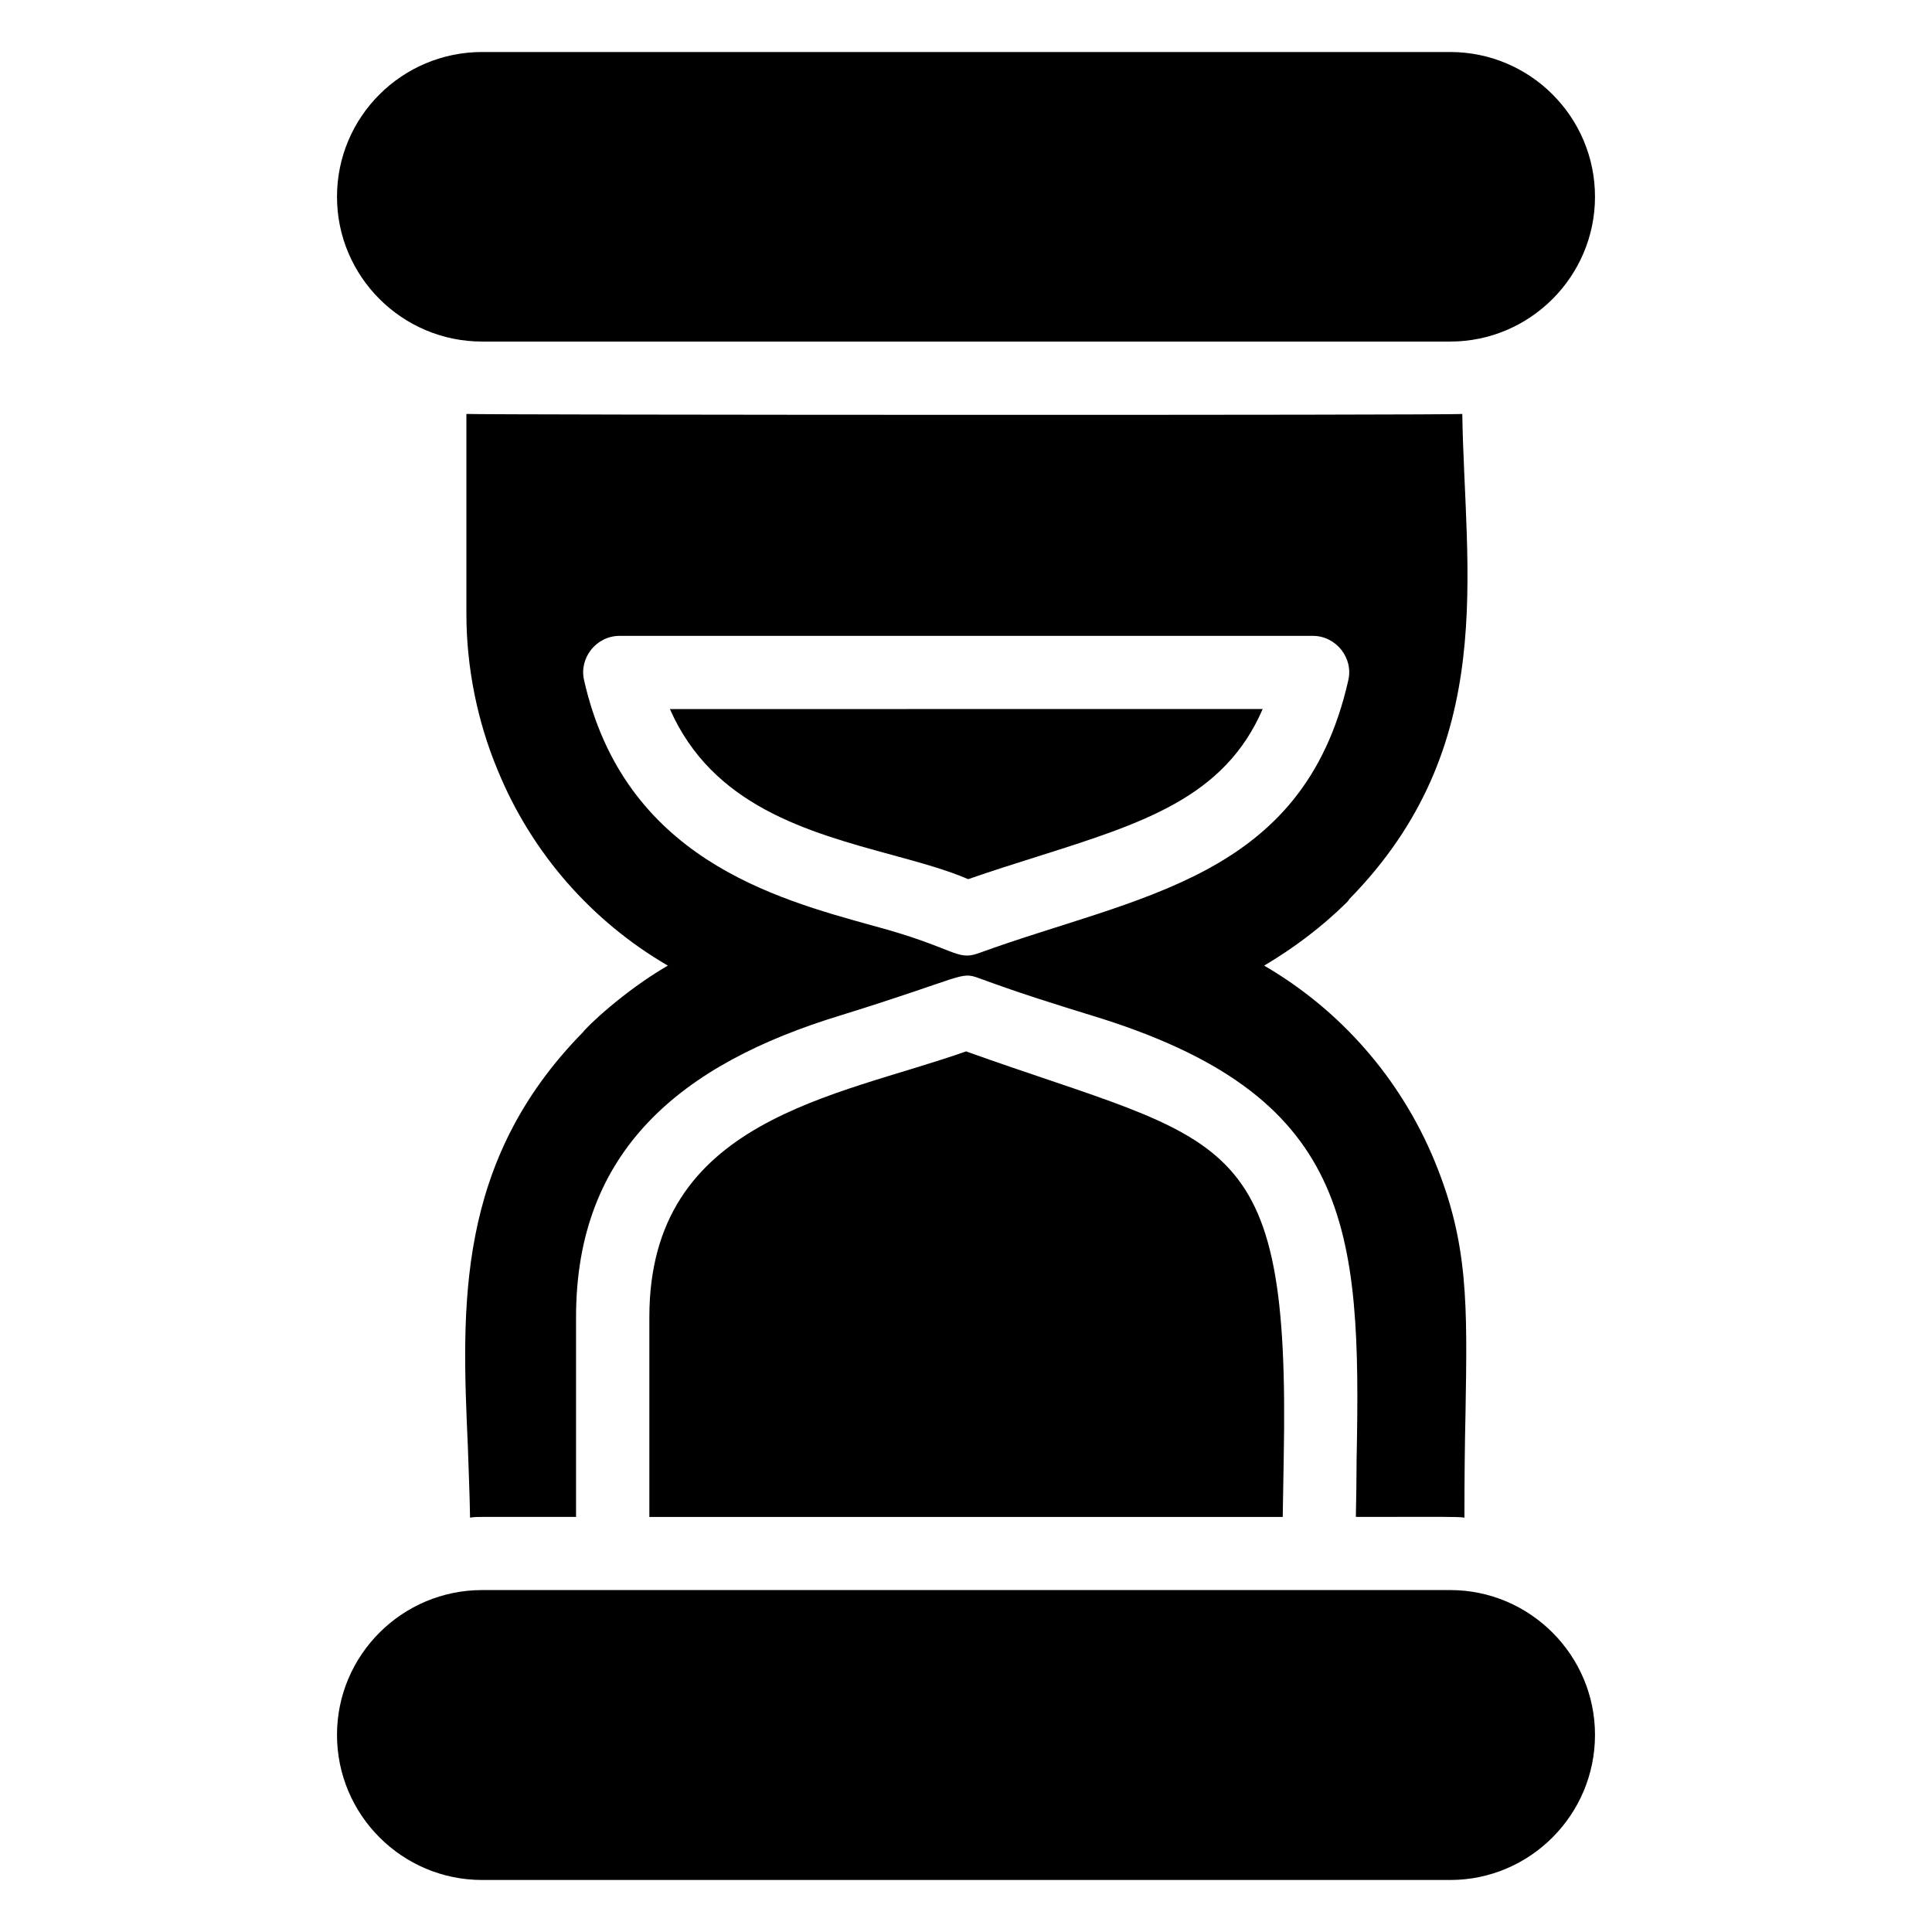
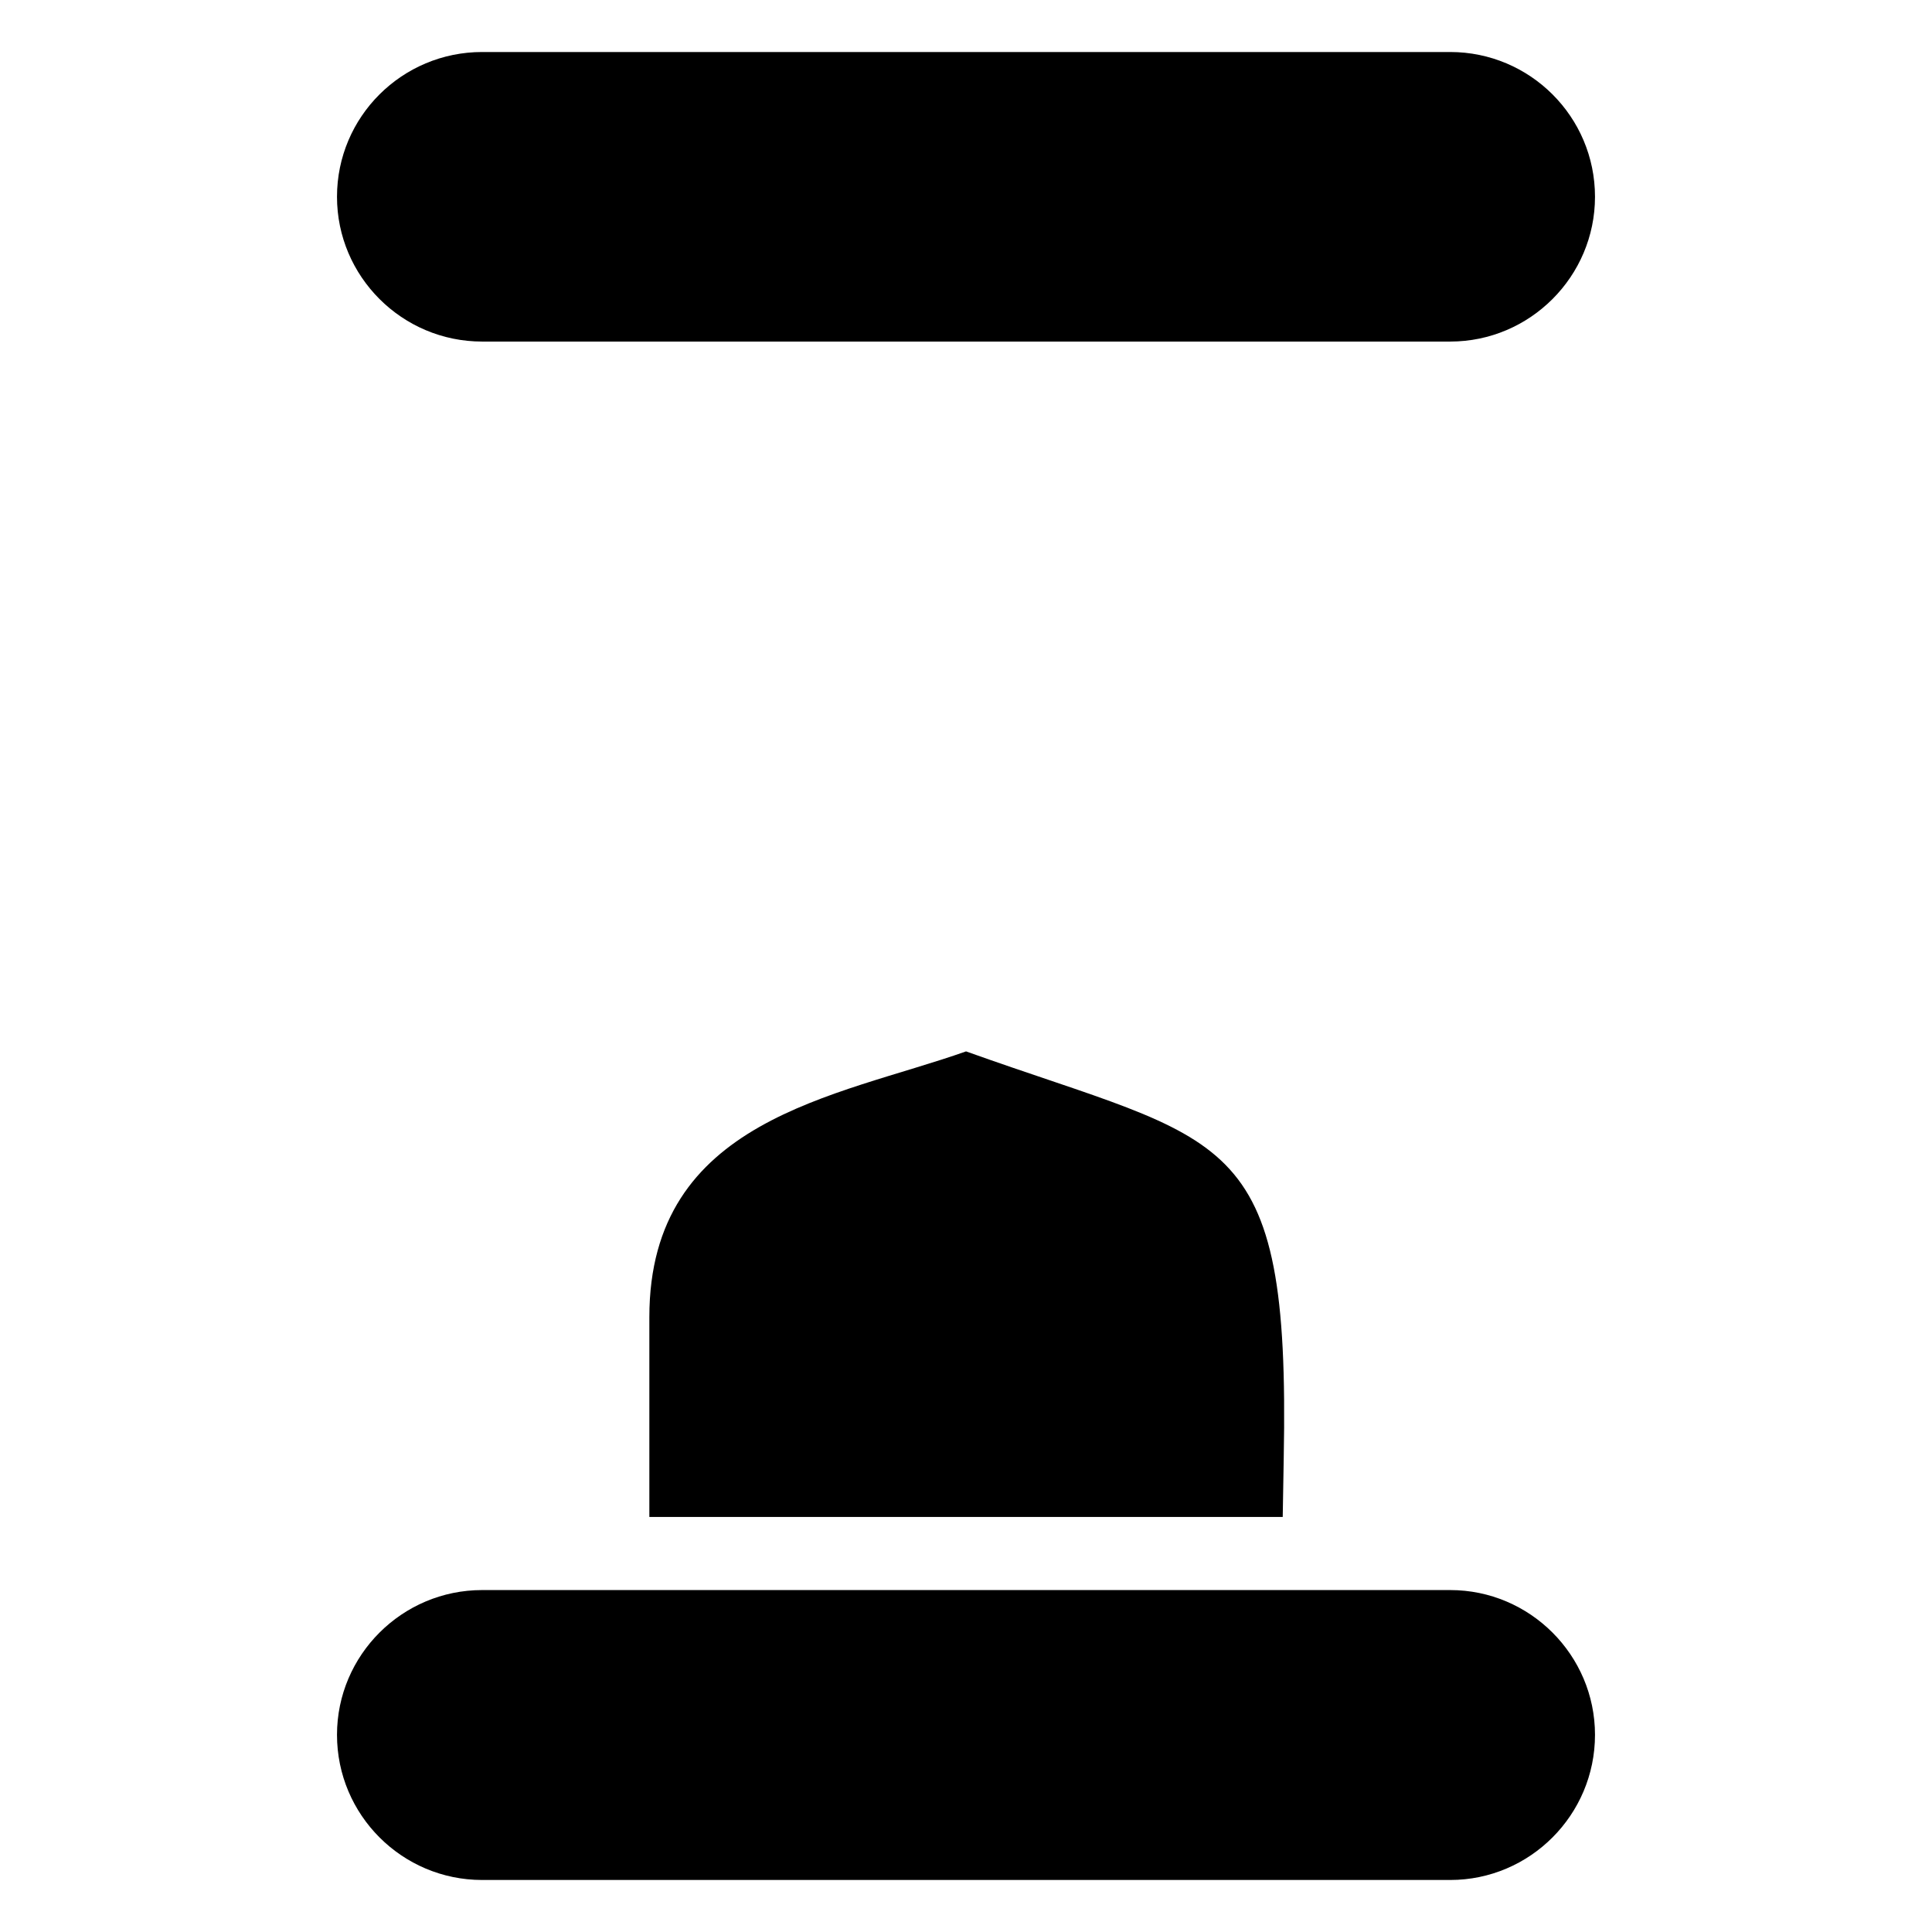
<svg xmlns="http://www.w3.org/2000/svg" fill="#000000" width="800px" height="800px" version="1.1" viewBox="144 144 512 512">
  <g>
-     <path d="m479.01 399.9c7.848-4.652 15.211-10.172 21.801-16.664 0.289-0.289 0.582-0.582 0.773-0.969 39.852-40.648 30.582-86.609 29.938-128.57-2.098 0.383-260.14 0.27-263.92 0v52.996c0 14.145 2.906 28.484 8.234 41.273 9.012 22.09 24.996 40.207 45.148 51.93-11.773 6.832-21.609 16.332-22.477 17.633-33.812 34.395-32.168 72.762-30.52 109.77 0.195 6.199 0.484 12.5 0.582 18.895 1.066-0.195 2.133-0.195 3.195-0.195h24.898v-52.996c0-44.02 27.699-67.023 70.145-79.93 32.781-10.172 31.574-11.684 36.527-9.883 11.82 4.359 21.41 7.266 29.84 9.883 68.977 20.965 71.598 55.984 70.34 117.71 0 4.844-0.098 9.883-0.195 15.211 24.082 0 26.906-0.094 28.773 0.195 0-10.656 0.098-19.766 0.289-27.805 0.484-28.871 0.773-44.859-8.141-66.562-9.094-22.09-25.082-40.207-45.234-51.93zm-75.668-3.293c-5.914 2.148-6.152-1.43-27.902-7.266-26.254-7.266-65.98-18.02-76.637-65.012-1.43-5.918 3.195-11.82 9.398-11.82h183.7c6.211 0 10.824 5.91 9.398 11.82-11.938 52.844-55.77 56.883-97.953 72.277z" />
    <path d="m484.2 530.43c1.727-88.434-14.848-82.973-84.188-107.8-34.301 12.133-83.926 17.871-83.926 70.398v52.977h167.85c0.074-5.457 0.172-10.652 0.266-15.578z" />
-     <path d="m380.51 370.6c7.578 2.07 14.328 3.918 20.066 6.387 6.137-2.133 12.191-4.051 18.094-5.914 28.324-8.945 49.82-15.73 59.949-39.172l-157.09 0.004c11.305 25.664 36.461 32.543 58.984 38.695z" />
    <path d="m566.69 196.15c0 21.121-17.246 38.367-38.367 38.367h-256.55c-21.219 0-38.465-17.246-38.465-38.367 0-21.219 17.246-38.367 38.465-38.367h256.55c21.121 0 38.367 17.148 38.367 38.367z" />
    <path d="m566.69 603.75c0 21.219-17.246 38.465-38.367 38.465h-256.55c-21.219 0-38.465-17.246-38.465-38.465 0-21.121 17.246-38.367 38.465-38.367h256.55c21.121 0 38.367 17.246 38.367 38.367z" />
  </g>
</svg>